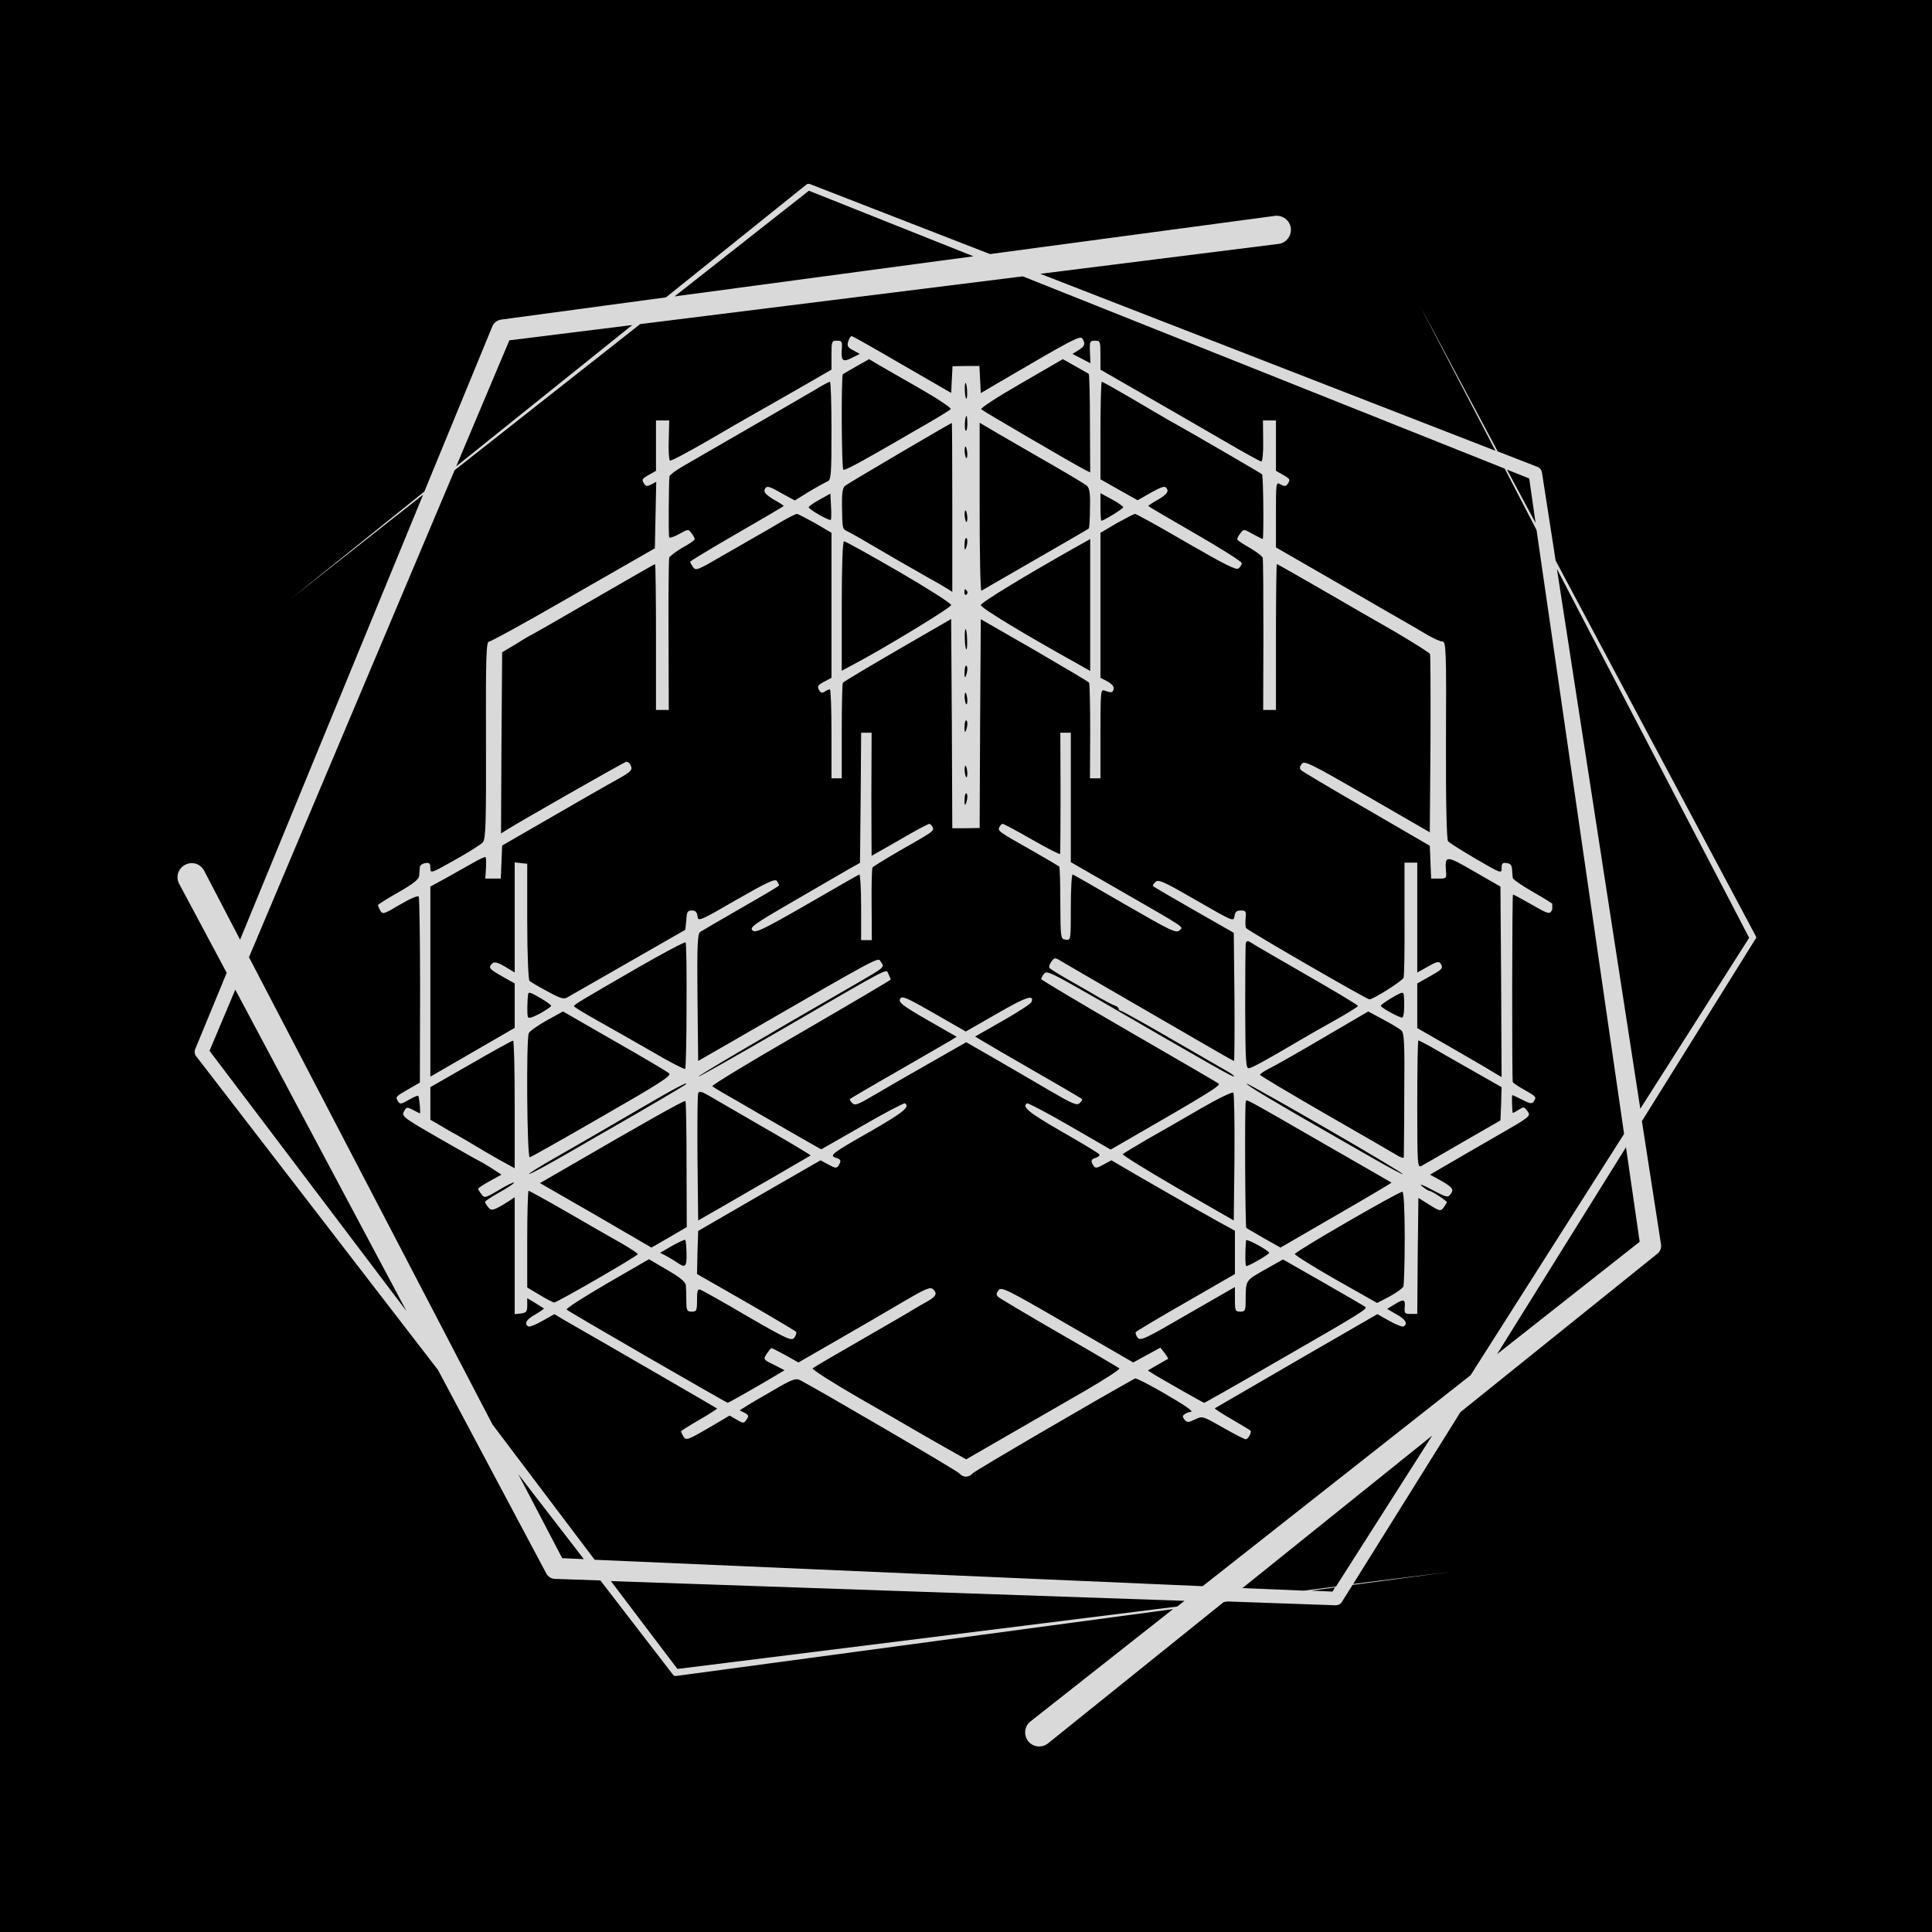
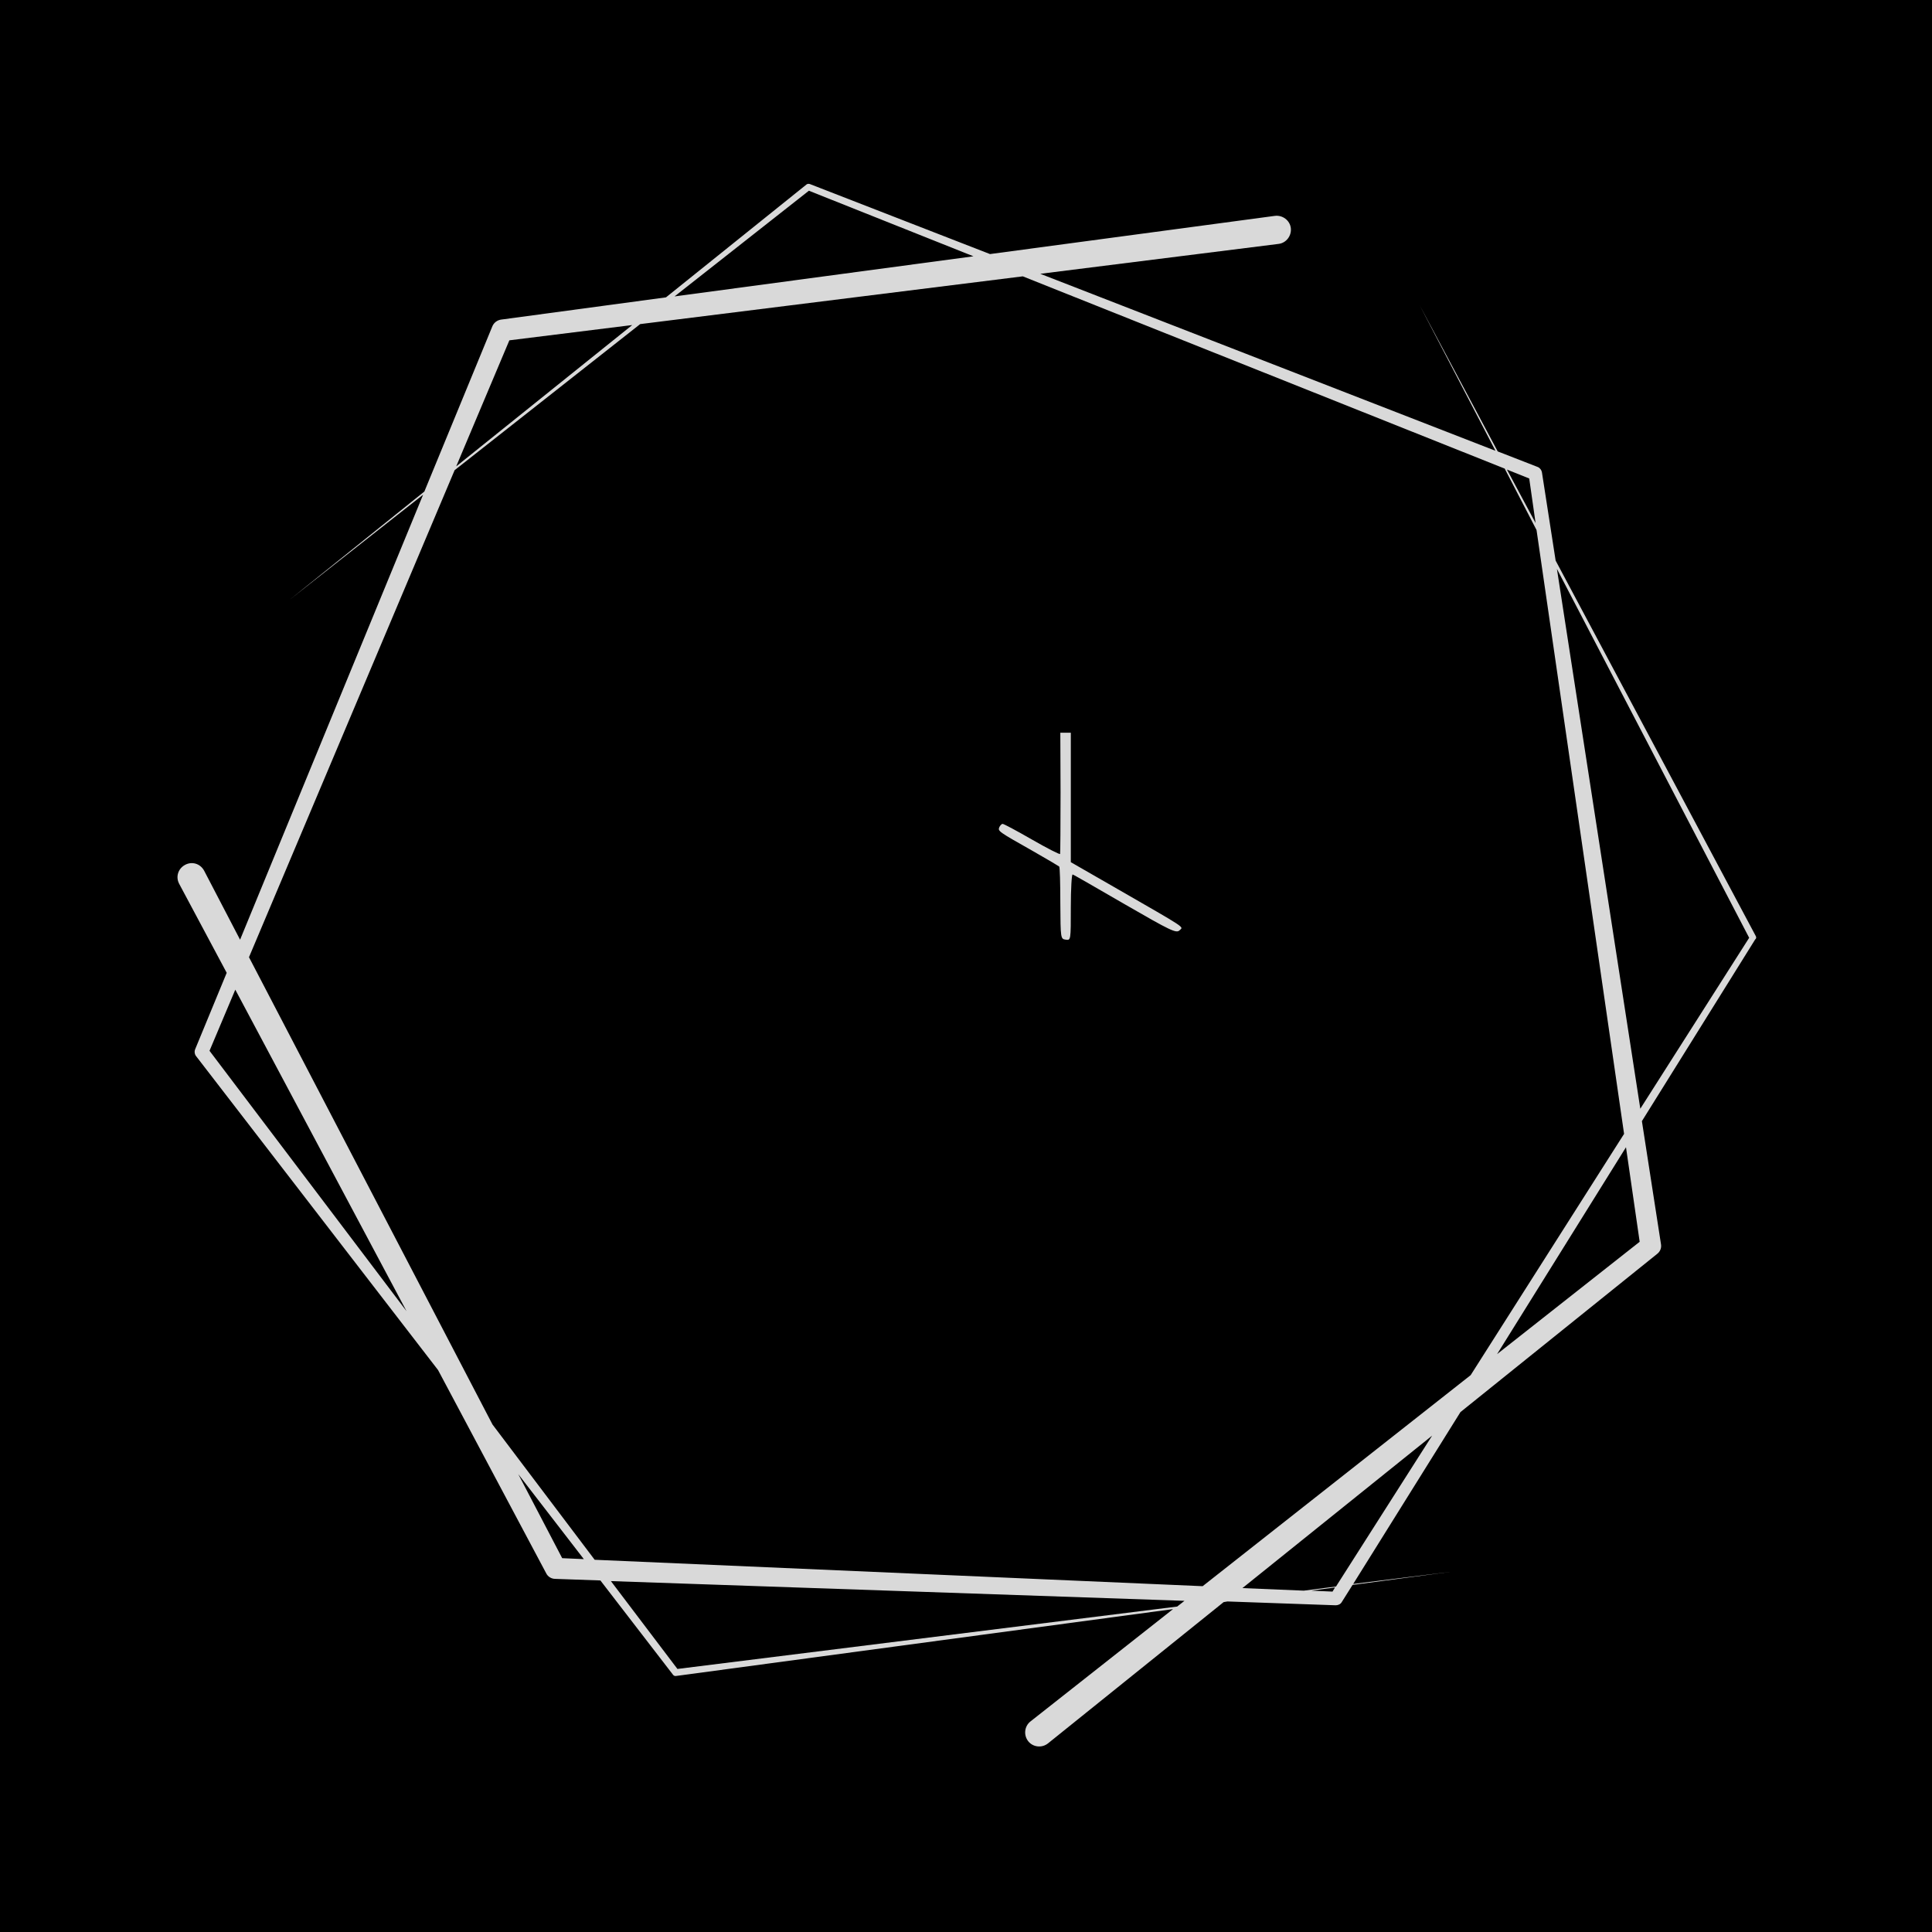
<svg xmlns="http://www.w3.org/2000/svg" width="1080" zoomAndPan="magnify" viewBox="0 0 810 810" height="1080" preserveAspectRatio="xMidYMid meet" version="1.0">
  <defs>
    <clipPath id="64b29e5965">
      <path d="M 74 77 L 736.793 77 L 736.793 733 L 74 733 Z M 74 77 " clip-rule="nonzero" />
    </clipPath>
    <clipPath id="9171282e15">
      <path d="M 158.293 140.547 L 650.793 140.547 L 650.793 619.914 L 158.293 619.914 Z M 158.293 140.547 " clip-rule="nonzero" />
    </clipPath>
  </defs>
-   <rect x="-81" width="972" fill="#ffffff" y="-81" height="972" fill-opacity="1" />
  <rect x="-81" width="972" fill="#000000" y="-81" height="972" fill-opacity="1" />
  <g clip-path="url(#64b29e5965)">
    <path fill="#d9d9d9" d="M 736.148 392.508 L 652.207 235.035 L 646.469 198.066 C 646.336 197.133 645.668 196.199 644.734 195.801 L 627.922 189.258 L 595.223 128.004 L 626.984 188.992 L 436.148 114.793 L 536.105 102.25 C 539.309 101.848 541.578 98.777 541.176 95.578 C 540.777 92.375 537.707 90.105 534.504 90.504 L 415.062 106.52 L 339.531 77.16 C 339.129 77.027 338.598 77.027 338.195 77.293 L 279.211 124.668 L 209.949 134.012 C 208.48 134.277 207.145 135.211 206.477 136.68 L 177.918 206.074 L 121.602 251.316 L 177.387 207.41 L 100.652 393.977 L 85.57 365.016 C 83.969 362.082 80.5 361.012 77.562 362.613 C 74.629 364.215 73.559 367.684 75.16 370.621 L 95.047 407.855 L 81.832 439.883 C 81.434 440.816 81.566 442.02 82.234 442.82 L 183.656 574.402 L 229.031 659.68 C 229.699 661.012 231.168 661.949 232.77 661.949 L 251.719 662.613 L 282.145 702.117 C 282.414 702.516 282.945 702.785 283.48 702.652 L 491.801 674.625 L 432.012 721.734 C 429.477 723.734 429.078 727.473 431.078 730.008 C 433.082 732.543 436.816 732.945 439.352 730.941 L 513.02 671.691 L 514.621 671.422 L 559.992 673.023 C 560.926 673.023 561.996 672.625 562.527 671.691 L 567.066 664.484 L 608.035 659.012 L 567.332 664.082 L 612.305 592.02 L 694.781 525.691 C 695.98 524.758 696.648 523.289 696.383 521.688 L 688.375 470.043 L 735.883 393.844 C 736.285 393.574 736.418 393.043 736.148 392.508 Z M 641.133 200.602 L 643.801 219.285 L 631.789 196.867 Z M 339.129 79.961 L 408.125 107.453 L 282.812 124.27 Z M 213.551 142.684 L 265.062 136.277 L 191.266 195.531 Z M 190.598 197.133 L 268.398 135.879 L 428.809 115.859 L 630.855 196.465 L 644.203 222.223 L 680.902 475.383 L 616.578 576.539 L 504.211 665.016 L 249.316 653.941 L 206.477 597.223 L 104.387 401.316 Z M 87.84 440.551 L 98.648 414.926 L 170.445 549.715 Z M 235.703 653.273 L 217.289 618.043 L 244.777 653.672 Z M 284.016 699.715 L 256.121 662.883 L 496.602 671.156 L 493.535 673.559 Z M 558.66 667.285 L 549.719 666.887 L 559.727 665.551 Z M 560.125 665.152 L 546.648 666.887 L 520.891 665.816 L 600.43 601.895 Z M 687.441 520.621 L 627.652 567.73 L 681.703 480.984 Z M 652.742 238.504 L 733.348 393.176 L 687.707 464.84 Z M 652.742 238.504 " fill-opacity="1" fill-rule="nonzero" />
  </g>
  <g clip-path="url(#9171282e15)">
-     <path fill="#d9d9d9" d="M 355.871 142.457 C 354.918 144.941 355.203 145.609 357.879 146.949 L 360.461 148.383 L 357.402 149.91 C 353.387 152.012 352.625 151.344 352.91 146.66 C 353.195 143.223 353.004 142.84 350.902 142.84 C 348.707 142.84 348.609 143.125 348.609 148.859 L 348.609 154.977 L 332.176 164.434 C 323.098 169.594 314.781 174.371 313.73 174.945 C 312.68 175.52 305.035 179.914 296.723 184.789 C 288.41 189.566 281.34 193.391 280.859 193.102 C 280.477 192.816 280.191 188.898 280.383 184.406 L 280.574 176.285 L 275.031 176.285 L 275.031 197.402 L 272.164 199.027 C 269.012 200.844 268.914 201.035 270.156 202.945 C 270.828 203.898 271.398 203.996 273.023 203.137 L 275.129 201.988 L 274.84 215.941 L 274.555 229.891 L 269.203 232.949 C 266.242 234.668 250.855 243.461 235.184 252.441 C 219.418 261.52 205.848 268.973 205.086 268.973 C 203.844 268.973 203.652 274.422 203.746 310.254 C 203.844 345.707 203.652 351.727 202.41 353.16 C 201.645 354.02 196.387 357.363 190.75 360.516 C 180.621 366.25 180.43 366.25 180.43 363.957 C 180.43 361.949 180.047 361.566 178.328 361.855 C 177.086 362.047 176.035 362.809 176.035 363.574 C 175.938 364.34 175.844 365.965 175.75 367.109 C 175.652 368.641 173.551 370.359 167.051 374.086 C 162.273 376.762 158.453 379.246 158.453 379.438 C 158.453 379.723 158.93 380.773 159.406 381.73 C 160.363 383.449 160.84 383.355 167.723 379.246 C 171.734 376.855 175.27 375.328 175.559 375.902 C 175.844 376.379 176.129 394.152 176.129 415.27 L 176.035 453.875 L 171.066 456.742 C 165.715 459.801 165.715 459.895 166.957 461.902 C 167.723 463.051 168.391 462.859 171.352 461.137 C 173.359 459.992 175.078 459.227 175.367 459.418 C 175.75 459.801 176.418 466.777 176.035 466.777 C 175.938 466.777 174.602 466.105 173.168 465.344 C 170.59 464.004 170.398 464.102 169.348 466.012 C 168.293 468.02 169.059 468.59 184.539 477.477 C 193.523 482.637 200.977 486.844 201.168 486.844 C 201.262 486.844 203.363 488.086 205.848 489.613 L 210.246 492.48 L 205.371 495.156 C 202.695 496.59 200.496 498.117 200.496 498.406 C 200.496 498.691 201.07 499.742 201.836 500.699 C 203.078 502.418 203.363 502.324 209.098 498.977 C 212.348 496.973 215.309 495.539 215.5 495.824 C 215.785 496.016 213.109 497.832 209.672 499.742 C 206.23 501.652 203.363 503.566 203.363 503.852 C 203.363 504.234 203.938 505.285 204.703 506.145 C 205.945 507.863 207.188 507.484 213.207 503.66 L 215.785 501.941 L 215.785 550.961 L 218.367 550.676 C 220.66 550.387 221.043 549.91 221.043 547.328 L 221.043 544.273 L 224.387 546.277 C 226.203 547.426 227.922 548.477 228.02 548.57 C 228.207 548.668 226.586 549.816 224.48 551.059 C 220.66 553.16 219.609 554.973 221.52 556.121 C 221.996 556.406 224.672 555.355 227.348 553.828 L 232.414 550.961 L 236.234 553.254 C 256.109 564.625 300.449 590.332 300.641 590.523 C 300.832 590.617 297.488 592.816 293.281 595.203 C 288.984 597.688 285.543 599.887 285.543 600.078 C 285.543 600.363 286.02 601.414 286.594 602.371 C 287.645 603.996 288.41 603.707 296.816 598.836 L 305.895 593.484 L 308.859 595.203 C 311.629 596.828 311.82 596.828 312.969 595.203 C 314.02 593.676 313.922 593.293 312.203 592.336 L 310.102 591.285 L 312.395 589.852 C 313.637 588.992 318.891 585.934 324.051 582.973 C 332.176 578.195 333.609 577.719 335.52 578.672 C 344.691 583.547 400.977 616.418 402.121 617.66 C 403.938 619.57 406.039 619.57 407.855 617.66 C 408.906 616.512 460.508 586.414 475.891 577.906 C 476.273 577.719 481.242 580.203 486.879 583.449 C 497.199 589.375 500.832 591.953 499.113 591.953 C 498.539 591.953 497.582 592.336 496.816 592.816 C 495.672 593.578 495.672 593.961 496.629 595.203 C 497.68 596.445 498.156 596.445 501.023 595.109 C 504.176 593.578 504.176 593.676 512.777 598.547 C 517.457 601.223 521.758 603.422 522.332 603.422 C 523.098 603.422 524.434 601.32 524.434 599.98 C 524.434 599.789 520.992 597.688 516.695 595.203 C 512.488 592.816 509.145 590.617 509.336 590.426 C 509.527 590.332 524.91 581.348 543.547 570.551 L 577.469 550.961 L 582.531 553.828 C 585.305 555.355 587.98 556.406 588.457 556.121 C 590.367 554.973 589.316 553.16 585.496 551.059 L 581.578 548.762 L 584.539 546.949 C 588.551 544.465 589.223 544.656 588.934 548 C 588.742 550.578 588.934 550.867 591.418 550.867 L 594.191 550.867 L 594.383 526.5 L 594.668 502.227 L 599.254 505.094 C 603.648 507.863 604.031 507.863 605.273 506.242 C 605.945 505.285 606.516 504.328 606.613 504.043 C 606.613 503.469 600.211 499.266 599.254 499.266 C 598.777 499.266 597.438 498.309 596.102 497.258 C 594.762 496.113 596.676 496.781 600.305 498.789 C 606.707 502.133 607.09 502.227 608.238 500.508 C 609.766 498.598 608.809 497.547 602.695 494.199 L 599.543 492.48 L 605.754 488.848 C 609.098 486.844 618.652 481.395 626.871 476.617 C 641.684 468.113 641.871 468.02 640.441 465.914 C 639.008 463.91 638.816 463.91 636.617 465.344 C 635.375 466.105 634.324 466.68 634.227 466.586 C 633.941 465.82 633.75 459.133 634.039 459.133 C 634.227 459.133 636.141 459.992 638.336 461.137 C 641.492 462.762 642.352 462.859 643.02 461.809 C 644.262 459.895 644.168 459.801 639.102 456.934 C 636.426 455.406 634.227 453.973 634.227 453.59 C 633.848 451.297 633.941 375.043 634.324 375.043 C 634.609 375.043 638.145 376.953 642.16 379.246 C 649.137 383.258 649.707 383.355 650.57 381.73 C 651.047 380.773 651.523 379.723 651.523 379.438 C 651.523 379.246 647.703 376.762 642.926 374.086 C 638.242 371.41 634.227 368.641 634.227 368.066 C 634.133 367.398 634.039 365.867 633.941 364.531 C 633.848 362.809 633.273 362.047 631.742 361.855 C 629.93 361.566 629.547 361.949 629.547 363.957 C 629.547 366.348 629.355 366.25 618.844 360.137 C 612.918 356.695 607.664 353.352 607.09 352.68 C 606.516 351.918 606.137 336.438 606.23 310.254 C 606.422 272.699 606.23 268.973 604.797 268.973 C 603.938 268.973 601.355 267.828 598.969 266.488 C 596.578 265.055 593.426 263.242 591.801 262.285 C 590.273 261.426 576.801 253.684 561.988 245.086 L 534.945 229.508 L 534.945 215.75 C 534.945 202.086 534.945 201.988 536.953 203.137 C 538.578 203.996 539.148 203.898 539.82 202.945 C 541.062 201.035 540.965 200.844 537.812 199.027 L 534.945 197.402 L 534.945 176.285 L 529.5 176.285 L 529.594 184.883 C 529.691 189.66 529.309 193.484 528.828 193.484 C 528.352 193.484 521.09 189.473 512.586 184.5 C 504.176 179.629 489.172 170.934 479.332 165.297 L 461.367 154.977 L 461.367 148.953 C 461.367 143.125 461.27 142.84 459.074 142.84 C 456.973 142.84 456.781 143.125 456.973 147.523 L 457.164 152.301 L 453.34 150.293 L 449.613 148.383 L 452.098 146.852 C 454.867 145.133 455.156 144.176 453.816 141.98 C 452.957 140.547 449.805 142.172 419.801 159.754 L 411.199 164.816 L 410.914 159.082 L 410.625 153.445 L 404.988 153.445 L 399.352 153.543 L 399.062 159.082 L 398.777 164.723 L 378.234 152.871 C 366.957 146.281 357.496 140.93 357.113 140.93 C 356.73 140.93 356.16 141.598 355.871 142.457 Z M 385.207 162.621 C 393.043 167.109 399.062 171.125 398.586 171.508 C 398.203 171.984 394 174.562 389.223 177.336 C 361.703 193.293 354.344 197.402 353.578 196.926 C 352.816 196.445 352.625 157.555 353.387 156.887 C 353.676 156.695 356.254 155.168 359.121 153.543 L 364.375 150.578 L 367.723 152.586 C 369.535 153.637 377.469 158.223 385.207 162.621 Z M 456.492 156.789 C 456.684 156.98 456.973 166.348 456.973 177.621 L 457.066 198.07 L 454.582 196.828 C 449.805 194.344 412.156 172.367 411.391 171.602 C 410.914 171.125 418.461 166.25 428.113 160.707 L 445.602 150.578 L 450.855 153.543 C 453.723 155.168 456.301 156.598 456.492 156.789 Z M 348.609 180.586 C 348.609 199.121 348.418 201.223 346.984 201.797 C 346.125 202.18 342.59 204.09 339.246 206.098 L 333.227 209.824 L 327.969 206.957 C 322.141 203.613 321.281 203.422 320.516 205.43 C 320.23 206.383 321.375 207.625 324.242 209.348 C 326.633 210.684 328.543 211.926 328.543 212.117 C 328.543 212.309 319.75 217.469 308.953 223.68 C 298.156 229.891 289.363 235.242 289.363 235.527 C 289.363 235.816 289.938 236.867 290.605 237.824 C 291.754 239.352 292.613 238.969 302.457 233.234 C 308.379 229.797 315.07 225.973 317.266 224.73 C 319.562 223.488 324.051 220.812 327.301 218.902 C 330.551 216.992 333.609 215.461 334.086 215.461 C 334.562 215.461 338.004 217.277 341.824 219.379 L 348.609 223.395 L 348.609 284.168 L 345.742 285.695 C 342.781 287.227 342.398 287.797 343.641 289.711 C 344.117 290.473 344.883 290.57 345.742 289.996 C 346.508 289.422 347.465 289.039 347.941 289.039 C 348.324 289.039 348.609 297.449 348.609 307.676 L 348.609 326.309 L 352.91 326.309 L 352.91 306.625 C 352.91 295.824 353.102 286.652 353.387 286.27 C 353.676 285.793 363.996 279.676 376.32 272.508 L 398.777 259.516 L 399.062 303.375 L 399.254 347.234 L 404.988 347.234 L 410.723 347.141 L 410.914 303.375 L 411.199 259.609 L 433.656 272.508 C 445.98 279.676 456.301 285.793 456.59 286.176 C 456.875 286.652 457.066 295.824 457.066 306.625 L 456.973 326.309 L 461.367 326.309 L 461.367 307.578 C 461.367 290.094 461.461 288.852 463.086 289.52 C 465.953 290.57 466.527 290.473 466.91 288.852 C 467.102 287.797 466.145 286.746 464.328 285.695 L 461.367 284.168 L 461.367 223.395 L 468.152 219.379 C 471.973 217.277 475.414 215.461 475.891 215.461 C 476.367 215.461 486.117 220.812 497.391 227.406 C 513.445 236.676 518.316 239.16 519.273 238.301 C 520.039 237.727 520.613 236.676 520.613 236.102 C 520.613 235.434 511.82 229.891 501.023 223.68 C 490.227 217.469 481.434 212.309 481.434 212.117 C 481.434 211.926 483.344 210.684 485.734 209.348 C 488.602 207.625 489.746 206.383 489.461 205.43 C 488.695 203.422 487.836 203.613 482.008 206.863 L 476.941 209.73 L 469.105 205.332 L 461.367 200.938 L 461.367 180.488 C 461.367 169.211 461.652 160.039 461.941 160.039 C 462.227 160.039 467.672 163.098 474.074 166.824 C 480.477 170.645 487.453 174.66 489.555 175.902 C 499.398 181.348 528.734 198.453 529.117 198.836 C 529.691 199.41 529.879 225.973 529.402 225.973 C 529.117 225.973 527.301 225.02 525.199 223.871 C 521.473 221.77 521.375 221.77 520.039 223.586 C 519.273 224.539 518.699 225.688 518.699 226.07 C 518.699 226.453 520.992 228.074 523.859 229.605 C 526.633 231.23 529.117 233.141 529.402 233.809 C 529.594 234.477 529.691 249.098 529.691 266.297 L 529.594 297.641 L 534.945 297.641 L 534.945 267.062 C 534.945 250.246 535.137 236.484 535.328 236.484 C 535.52 236.484 543.547 241.07 553.195 246.613 C 562.848 252.25 577.18 260.469 585.016 264.961 C 592.758 269.547 599.352 273.656 599.543 274.23 C 599.734 274.707 599.828 291.812 599.734 312.07 L 599.445 348.953 L 573.168 333.762 C 549.277 320 546.793 318.758 545.742 320.289 C 544.883 321.434 544.789 322.199 545.457 322.867 C 546.031 323.441 558.355 330.801 572.977 339.207 L 599.445 354.594 L 599.734 361.473 L 600.02 368.352 L 603.27 368.352 C 606.422 368.352 606.516 368.258 606.23 365.105 C 605.754 358.512 606.23 358.512 618.078 365.391 L 629.066 371.695 L 629.355 411.641 L 629.547 451.582 L 625.531 449.195 C 623.238 447.762 615.309 443.172 607.855 438.875 L 594.191 431.039 L 594.191 412.309 L 599.445 409.348 C 604.891 406.289 605.18 405.906 603.938 403.898 C 603.27 402.945 602.121 403.23 598.68 405.238 L 594.191 407.723 L 594.191 361.664 L 588.84 361.664 L 588.84 385.074 C 588.934 397.977 588.742 409.156 588.457 409.918 C 587.98 411.258 575.746 418.996 574.125 418.996 C 573.07 418.996 523.098 390.141 522.426 389.09 C 522.141 388.609 522.047 386.797 522.234 384.98 C 522.523 382.113 522.332 381.73 520.23 381.73 C 518.414 381.73 517.84 382.305 517.555 384.121 C 517.266 386.508 516.887 386.316 501.5 377.43 C 487.742 369.5 485.637 368.543 484.395 369.785 C 483.633 370.551 483.152 371.316 483.441 371.508 C 483.633 371.793 491.371 376.285 500.543 381.539 L 517.266 391.094 L 517.555 417.945 C 517.648 432.758 517.555 444.797 517.363 444.797 C 517.172 444.797 513.348 442.695 508.953 440.117 C 504.652 437.633 488.793 428.457 473.789 419.762 C 458.785 411.066 445.602 403.422 444.359 402.656 C 442.352 401.414 441.969 401.512 440.82 403.137 C 440.059 404.09 439.676 405.332 439.961 405.715 C 440.152 406.191 443.977 408.488 448.277 410.973 C 452.574 413.359 458.309 416.703 460.891 418.234 C 463.566 419.762 466.43 421.289 467.387 421.578 C 468.246 421.863 469.012 422.438 469.012 422.914 C 469.012 423.395 469.395 423.777 469.871 423.777 C 470.348 423.777 479.426 428.84 490.129 435.051 C 500.832 441.262 511.438 447.379 513.637 448.621 C 515.93 449.863 517.555 451.008 517.363 451.297 C 516.98 451.68 510.484 448.047 461.367 419.57 C 441.203 408.008 438.816 406.766 437.766 408.199 C 437.094 409.059 436.523 410.109 436.523 410.492 C 436.523 410.781 452.957 420.621 473.121 432.281 C 493.188 443.844 510.195 453.781 510.863 454.258 C 512.105 455.023 507.426 457.891 469.488 479.773 L 465.668 481.969 L 448.465 472.031 C 439.102 466.586 430.98 462.379 430.598 462.57 C 428.305 464.004 431.363 466.488 445.121 474.422 C 453.531 479.199 460.602 483.5 460.891 483.977 C 461.176 484.453 460.508 485.027 459.457 485.41 C 457.352 486.078 457.164 486.652 458.406 488.66 C 459.168 489.902 459.836 489.805 462.609 488.277 L 465.953 486.461 L 479.043 494.105 C 497.297 504.617 502.84 507.77 510.77 512.164 L 517.746 515.988 L 517.746 534.145 L 497.199 545.992 C 485.828 552.488 476.367 558.129 476.18 558.512 C 475.988 558.891 476.273 559.945 476.941 560.805 C 478.09 562.332 480 561.375 497.965 550.961 L 517.746 539.59 L 517.746 544.75 C 517.746 549.527 517.938 549.91 519.941 549.91 C 521.949 549.91 522.234 549.434 522.234 545.801 C 522.332 536.438 521.949 537.105 530.262 532.328 L 537.906 528.027 L 554.82 537.68 C 564.09 543.031 572.117 547.617 572.5 548 C 573.359 548.762 569.156 551.344 539.246 568.543 C 516.121 581.922 505.133 588.133 504.844 588.133 C 504.461 588.133 486.688 578.004 483.441 575.996 L 481.242 574.562 L 485.352 572.176 C 487.645 570.836 489.652 569.785 489.746 569.691 C 489.844 569.594 489.172 568.449 488.219 567.207 L 486.496 565.008 L 480.859 568.066 L 475.125 571.219 L 447.512 555.262 C 421.996 540.449 419.801 539.398 418.652 540.93 C 417.602 542.359 417.602 542.84 418.559 543.793 C 419.227 544.367 430.789 551.246 444.168 558.988 C 457.543 566.633 468.82 573.32 469.297 573.703 C 469.68 574.086 463.184 578.289 454.965 583.066 C 446.652 587.848 432.031 596.254 422.477 601.797 L 405.082 611.832 L 395.719 606.574 C 390.559 603.613 384.824 600.363 382.914 599.219 C 381.004 598.07 370.59 592.051 359.695 585.84 C 348.801 579.531 340.297 574.086 340.68 573.703 C 341.062 573.32 350.52 567.777 361.512 561.473 C 372.594 555.07 382.246 549.527 383.012 548.953 C 383.773 548.477 386.066 547.141 387.98 546.086 C 392.375 543.699 393.141 542.457 391.324 540.641 C 390.082 539.398 388.551 539.973 378.137 546.086 C 371.641 549.91 359.215 557.172 350.52 562.141 L 334.754 571.219 L 329.309 568.16 C 326.344 566.535 323.668 565.199 323.48 565.199 C 323.191 565.199 322.332 566.25 321.473 567.59 C 319.941 569.883 319.941 569.977 324.434 572.176 L 328.926 574.469 L 326.535 575.902 C 322.906 578.195 305.516 588.133 305.133 588.133 C 304.559 588.133 238.336 549.91 237.574 549.051 C 237.094 548.668 244.738 543.793 254.391 538.156 L 272.07 527.934 L 279.715 532.422 C 285.16 535.578 287.453 537.488 287.551 538.922 C 287.645 539.973 287.742 542.84 287.742 545.324 C 287.742 549.434 288.027 549.91 290.035 549.91 C 292.039 549.91 292.23 549.527 292.23 545.035 C 292.23 541.023 292.52 540.258 293.664 540.738 C 294.523 541.023 303.41 545.992 313.445 551.918 C 330.168 561.566 331.887 562.332 333.035 560.805 C 333.703 559.945 333.988 558.891 333.797 558.414 C 333.512 558.031 324.051 552.395 312.777 545.898 L 292.23 534.145 L 292.422 525.16 L 292.711 516.082 L 297.488 513.312 C 300.164 511.781 311.629 505.094 323.098 498.5 L 344.023 486.461 L 347.367 488.277 C 350.141 489.805 350.809 489.902 351.57 488.66 C 352.816 486.652 352.625 486.078 350.426 485.41 C 347.559 484.453 348.609 483.594 365.617 473.941 C 378.711 466.395 381.672 464.004 379.379 462.57 C 378.996 462.379 370.875 466.586 361.512 472.031 L 344.309 481.875 L 339.055 478.91 C 336.188 477.285 327.586 472.316 319.941 467.922 C 312.297 463.43 304.559 459.035 302.742 457.984 C 300.926 456.934 299.113 455.785 298.633 455.406 C 298.25 455.023 314.973 444.895 335.711 432.949 C 356.445 420.91 373.453 410.875 373.453 410.684 C 373.453 410.492 372.977 409.441 372.5 408.391 C 371.258 406.191 375.367 403.996 327.301 431.898 C 308.477 442.793 292.996 451.582 292.805 451.391 C 292.52 451.105 316.406 436.961 359.504 412.117 C 370.875 405.523 370.969 405.523 369.348 403.328 C 367.816 401.32 372.402 398.836 303.219 438.777 L 292.711 444.797 L 292.422 418.328 C 292.23 396.062 292.422 391.574 293.57 390.715 C 294.332 390.234 302.074 385.648 310.77 380.68 C 319.465 375.711 326.633 371.508 326.633 371.219 C 326.633 370.934 326.25 370.168 325.773 369.402 C 325.008 368.258 321.758 369.785 308.762 377.238 C 293.09 386.316 292.711 386.414 292.422 384.121 C 292.23 382.398 291.562 381.73 290.035 381.73 C 288.219 381.73 287.93 382.305 287.742 385.742 C 287.551 387.848 287.359 389.758 287.262 389.852 C 286.594 390.234 246.461 413.266 243.402 414.984 C 241.492 416.035 239.102 417.469 238.051 418.043 C 236.426 419.094 235.184 418.711 229.547 415.652 C 225.914 413.742 222.57 411.734 221.996 411.258 C 221.52 410.684 221.043 400.555 221.043 386.223 L 221.043 362.141 L 218.367 361.855 L 215.785 361.566 L 215.785 407.723 L 211.676 405.238 C 208.523 403.422 207.188 403.137 206.422 403.898 C 204.605 405.715 204.988 406.191 210.531 409.348 L 215.785 412.309 L 215.785 430.941 L 198.109 441.168 L 180.43 451.391 L 180.43 371.695 L 186.93 368.16 C 190.465 366.156 195.527 363.289 198.301 361.758 C 200.977 360.23 203.363 359.082 203.555 359.371 C 203.844 359.562 203.844 361.664 203.746 364.051 L 203.461 368.352 L 209.957 368.352 L 210.246 361.473 L 210.531 354.496 L 231.555 342.359 C 243.117 335.672 255.441 328.602 258.977 326.691 C 264.52 323.535 265.188 322.867 264.52 321.148 C 264.137 320 263.184 319.238 262.418 319.426 C 261.367 319.715 217.699 344.559 212.156 348.094 L 210.055 349.434 L 210.246 311.496 L 210.531 273.465 L 216.645 269.832 C 219.895 267.73 222.762 266.105 222.953 266.105 C 223.047 266.105 234.707 259.418 248.754 251.297 C 262.801 243.172 274.457 236.484 274.648 236.484 C 274.84 236.484 275.031 250.246 275.031 267.062 L 275.031 297.641 L 280.383 297.641 L 280.285 266.297 C 280.191 249.098 280.383 234.477 280.574 233.809 C 280.859 233.141 283.344 231.23 286.117 229.605 C 288.984 228.074 291.277 226.453 291.277 226.07 C 291.277 225.688 290.703 224.539 289.938 223.586 C 288.602 221.77 288.504 221.77 284.777 223.871 C 282.676 225.02 280.766 225.688 280.574 225.305 C 280.191 224.637 280.383 202.754 280.668 199.695 C 280.766 199.121 283.441 197.117 286.785 195.203 C 290.035 193.391 294.238 190.902 296.055 189.852 C 308 182.973 336.953 166.25 341.633 163.48 C 344.691 161.57 347.465 160.137 347.941 160.039 C 348.324 160.039 348.609 169.309 348.609 180.586 Z M 405.465 164.34 C 405.562 166.156 405.371 167.398 405.082 167.109 C 404.797 166.824 404.512 165.105 404.512 163.383 C 404.414 161.57 404.605 160.324 404.895 160.613 C 405.18 160.898 405.465 162.621 405.465 164.34 Z M 405.562 177.621 C 405.562 179.438 405.273 180.773 404.895 180.586 C 404.223 180.105 404.512 174.371 405.273 174.371 C 405.371 174.371 405.562 175.805 405.562 177.621 Z M 399.254 212.691 L 399.254 248.141 L 397.152 246.805 C 395.91 246.039 392.566 244.035 389.699 242.504 C 386.832 240.879 380.621 237.344 375.844 234.574 C 359.121 224.828 357.688 223.965 355.586 222.914 C 353.102 221.672 353.195 222.246 353.004 212.309 C 352.91 206.957 353.293 204.473 354.246 203.707 C 355.203 202.848 397.918 177.719 399.062 177.336 C 399.16 177.238 399.254 193.199 399.254 212.691 Z M 440.344 194.441 C 447.988 198.836 454.867 202.945 455.633 203.613 C 456.781 204.57 457.164 206.766 456.973 213.074 C 456.973 217.566 456.684 221.387 456.492 221.578 C 456.301 221.77 446.27 227.598 434.133 234.574 C 422.094 241.551 411.867 247.379 411.484 247.664 C 411.008 247.855 410.723 232.09 410.723 212.691 L 410.723 177.238 L 418.652 181.922 C 422.953 184.406 432.699 190.043 440.344 194.441 Z M 405.562 190.234 C 405.562 191.477 405.371 192.336 405.082 192.051 C 404.797 191.766 404.512 190.426 404.414 189.09 C 404.414 187.848 404.605 186.988 404.895 187.273 C 405.18 187.559 405.465 188.898 405.562 190.234 Z M 348.324 217.945 C 347.75 218.52 339.055 213.551 339.055 212.691 C 339.055 212.309 341.062 210.875 343.641 209.441 L 348.133 206.957 L 348.418 212.309 C 348.609 215.176 348.516 217.754 348.324 217.945 Z M 470.922 212.691 C 470.922 213.266 462.703 218.328 461.75 218.328 C 461.559 218.328 461.367 215.75 461.367 212.5 L 461.367 206.766 L 466.145 209.348 C 468.82 210.781 470.922 212.309 470.922 212.691 Z M 405.562 216.992 C 405.562 218.234 405.371 219.094 405.082 218.809 C 404.797 218.52 404.512 217.184 404.414 215.844 C 404.414 214.602 404.605 213.742 404.895 214.027 C 405.18 214.316 405.465 215.652 405.562 216.992 Z M 405.465 228.074 C 404.797 231.133 404.223 231.133 404.414 227.98 C 404.414 226.453 404.797 225.398 405.18 225.59 C 405.562 225.781 405.656 226.93 405.465 228.074 Z M 457.066 253.59 L 457.066 281.301 L 451.332 278.051 C 428.496 265.344 411.199 254.832 411.199 253.684 C 411.199 252.633 430.121 241.168 451.332 229.223 C 454.488 227.504 457.066 225.973 457.066 225.973 C 457.066 225.973 457.066 238.395 457.066 253.59 Z M 376.801 239.637 C 388.934 246.711 398.777 252.922 398.777 253.684 C 398.777 254.734 369.824 272.32 357.211 278.91 L 352.91 281.207 L 352.91 254.066 C 352.91 236.582 353.293 226.93 353.867 226.93 C 354.438 226.93 364.758 232.664 376.801 239.637 Z M 405.465 247.855 C 405.754 248.332 405.656 249.004 405.18 249.289 C 404.703 249.574 404.32 249.195 404.32 248.43 C 404.32 246.805 404.605 246.613 405.465 247.855 Z M 405.465 268.496 C 405.562 270.887 405.371 272.508 405.082 272.223 C 404.797 271.938 404.512 269.832 404.512 267.539 C 404.414 265.152 404.605 263.527 404.895 263.812 C 405.18 264.102 405.465 266.203 405.465 268.496 Z M 405.465 281.586 C 404.797 284.645 404.223 284.645 404.414 281.492 C 404.414 279.965 404.797 278.91 405.18 279.102 C 405.562 279.293 405.656 280.441 405.465 281.586 Z M 405.562 293.438 C 405.562 294.68 405.371 295.539 405.082 295.25 C 404.797 294.965 404.512 293.629 404.414 292.289 C 404.414 291.047 404.605 290.188 404.895 290.473 C 405.18 290.762 405.465 292.098 405.562 293.438 Z M 405.465 304.52 C 404.797 307.578 404.223 307.578 404.414 304.426 C 404.414 302.895 404.797 301.844 405.18 302.035 C 405.562 302.227 405.656 303.375 405.465 304.52 Z M 405.562 324.016 C 405.562 325.258 405.371 326.117 405.082 325.828 C 404.797 325.543 404.512 324.207 404.414 322.867 C 404.414 321.625 404.605 320.766 404.895 321.051 C 405.18 321.34 405.465 322.676 405.562 324.016 Z M 405.465 335.098 C 404.797 338.156 404.223 338.156 404.414 335.004 C 404.414 333.473 404.797 332.422 405.18 332.613 C 405.562 332.805 405.656 333.953 405.465 335.098 Z M 287.836 421.77 C 287.836 436.008 287.551 447.855 287.262 448.141 C 286.977 448.43 280.766 445.277 273.504 440.977 C 266.145 436.77 255.824 430.848 250.473 427.883 C 245.027 424.828 240.633 422.152 240.633 421.863 C 240.633 421.195 243.402 419.57 267.387 405.715 C 278.184 399.504 287.168 394.727 287.453 395.109 C 287.742 395.586 287.93 407.531 287.836 421.77 Z M 548.133 408.965 C 559.789 415.652 569.344 421.387 569.344 421.77 C 569.344 422.055 564.758 424.922 559.121 428.074 C 553.484 431.23 547.082 434.859 544.883 436.199 C 531.312 444.223 525.008 447.664 523.668 447.855 C 522.332 448.141 522.141 445.465 522.047 422.344 C 522.047 408.105 522.141 395.969 522.332 395.301 C 522.715 394.344 523.191 394.344 524.816 395.395 C 525.867 396.16 536.379 402.18 548.133 408.965 Z M 226.871 418.617 C 229.164 419.953 231.074 421.387 231.074 421.672 C 231.074 422.055 228.973 423.488 226.395 424.922 C 223.145 426.641 221.52 427.121 221.328 426.355 C 220.945 425.398 221.043 419.379 221.426 416.801 C 221.617 415.75 222.285 415.941 226.871 418.617 Z M 588.551 417.086 C 588.934 421.672 588.648 426.641 587.883 426.641 C 586.547 426.641 578.902 422.438 578.902 421.672 C 578.902 421.004 586.355 416.418 587.789 416.227 C 588.172 416.133 588.457 416.512 588.551 417.086 Z M 280.574 450.055 C 281.625 451.008 276.082 454.543 252.383 468.113 C 236.234 477.477 222.57 485.121 222.094 485.219 C 220.945 485.41 220.562 435.434 221.711 433.141 C 222.094 432.281 225.531 429.891 229.262 427.789 L 236.043 424.062 L 257.641 436.484 C 269.586 443.27 279.906 449.383 280.574 450.055 Z M 587.5 431.992 C 588.742 433.043 588.934 437.059 588.742 458.844 C 588.742 472.891 588.551 484.836 588.551 485.219 C 588.457 485.695 587.023 485.219 585.398 484.168 C 583.68 483.117 570.109 475.281 555.297 466.777 C 540.391 458.176 528.258 450.914 528.258 450.625 C 528.258 450.246 530.07 449.004 532.363 447.855 C 534.562 446.805 544.789 440.977 555.012 434.957 L 573.645 424.062 L 579.855 427.406 C 583.297 429.223 586.738 431.324 587.5 431.992 Z M 215.785 462.953 L 215.785 489.805 L 213.207 488.371 C 211.676 487.605 207.09 485.027 202.887 482.543 C 198.684 479.961 193.711 477.098 191.898 476.043 C 190.082 475.09 186.738 473.18 184.539 471.84 L 180.43 469.453 L 180.43 455.785 L 197.441 446.039 C 206.707 440.688 214.641 436.293 215.117 436.293 C 215.5 436.199 215.785 448.238 215.785 462.953 Z M 599.734 438.777 C 602.312 440.309 610.051 444.703 616.934 448.621 L 629.547 455.785 L 629.355 462.762 L 629.066 469.738 L 613.301 478.816 C 604.605 483.879 596.77 488.371 595.91 488.848 C 594.285 489.711 594.191 488.18 594.191 462.953 C 594.191 448.238 594.383 436.199 594.668 436.199 C 594.859 436.199 597.152 437.344 599.734 438.777 Z M 287.359 454.734 C 286.879 455.215 267.672 466.488 259.266 471.266 C 255.633 473.371 245.695 479.008 237.383 483.879 C 229.07 488.66 221.996 492.48 221.805 492.195 C 221.617 492.004 226.488 488.945 232.699 485.41 C 238.91 481.875 245.312 478.148 246.844 477.285 C 248.465 476.332 257.926 470.887 267.863 465.055 C 283.059 456.168 289.461 452.824 287.359 454.734 Z M 556.062 473.082 C 573.934 483.402 588.359 492.004 588.172 492.289 C 587.98 492.48 582.438 489.52 575.938 485.793 C 569.441 482.066 562.562 478.148 560.746 477.098 C 533.32 461.426 521.566 454.355 522.809 454.355 C 523.191 454.355 538.195 462.762 556.062 473.082 Z M 320.707 472.988 C 331.41 479.102 340.012 484.262 339.82 484.453 C 339.629 484.551 335.23 487.129 329.977 490.188 C 324.723 493.246 319.18 496.492 317.555 497.355 C 316.023 498.309 309.719 501.844 303.699 505.379 L 292.711 511.688 L 292.422 485.695 C 292.328 471.363 292.422 459.035 292.711 458.367 C 293.09 457.316 294.145 457.602 297.297 459.418 C 299.492 460.66 310.004 466.777 320.707 472.988 Z M 517.555 485.219 L 517.266 511.688 L 493.664 498.117 C 480.668 490.57 470.348 484.168 470.73 483.879 C 471.113 483.5 475.699 480.727 480.957 477.668 C 486.211 474.707 496.34 468.879 503.41 464.77 C 510.484 460.66 516.598 457.699 517.074 458.082 C 517.457 458.461 517.648 470.695 517.555 485.219 Z M 287.836 488.277 L 287.93 514.457 L 280.574 518.758 L 273.121 523.059 L 249.805 509.488 L 226.395 496.016 L 235.664 490.664 C 269.395 471.074 286.977 461.137 287.359 461.617 C 287.645 461.809 287.836 473.848 287.836 488.277 Z M 555.012 479.484 C 570.492 488.371 583.297 495.73 583.391 495.824 C 583.488 495.922 573.07 502.133 560.27 509.488 L 536.855 523.059 L 529.879 519.141 C 526.152 516.941 522.809 515.031 522.523 514.84 C 522.047 514.457 521.758 462.762 522.332 461.711 C 522.715 460.852 521.375 460.086 555.012 479.484 Z M 237.383 507.961 C 245.793 512.836 255.922 518.664 260.027 520.957 C 264.043 523.25 267.387 525.449 267.387 525.828 C 267.293 526.594 233.559 546.086 232.316 546.086 C 231.934 546.086 229.164 544.656 226.297 542.934 L 221.043 539.781 L 221.043 519.523 C 221.043 508.344 221.328 499.266 221.617 499.266 C 221.996 499.266 229.07 503.184 237.383 507.961 Z M 588.934 518.949 C 588.934 529.367 588.648 538.633 588.359 539.398 C 587.98 540.164 585.305 542.074 582.531 543.602 L 577.371 546.277 L 559.98 536.438 C 550.426 530.988 542.684 526.117 542.875 525.734 C 543.164 524.586 586.832 499.359 587.98 499.648 C 588.551 499.84 588.934 507.484 588.934 518.949 Z M 287.836 525.543 C 287.93 531.18 287.359 531.754 283.824 529.27 C 282.676 528.504 280.574 527.262 279.234 526.5 L 276.75 525.258 L 281.816 522.293 C 284.586 520.766 287.07 519.617 287.262 519.809 C 287.551 520 287.742 522.582 287.836 525.543 Z M 532.078 525.258 C 532.078 525.926 523.668 530.797 522.523 530.797 C 522.047 530.797 521.949 525.16 522.426 520 C 522.523 519.141 532.078 524.301 532.078 525.258 Z M 532.078 525.258 " fill-opacity="1" fill-rule="nonzero" />
-   </g>
-   <path fill="#d9d9d9" d="M 360.84 334.527 L 360.555 361.758 L 355.777 364.434 C 353.195 365.965 342.684 371.984 332.555 377.91 C 316.215 387.367 314.211 388.801 315.453 390.043 C 316.695 391.285 319.371 390.043 338.195 379.246 C 349.949 372.461 359.887 366.727 360.27 366.633 C 360.648 366.441 361.031 372.559 361.031 380.203 L 361.031 394.152 L 365.523 394.152 L 365.43 379.246 C 365.332 371.125 365.523 364.051 365.809 363.672 C 366.098 363.289 371.066 360.23 376.801 356.887 C 391.516 348.477 391.609 348.477 391.035 346.852 C 390.656 346.09 390.082 345.418 389.605 345.418 C 389.125 345.418 383.488 348.383 377.18 352.109 C 370.777 355.738 365.523 358.797 365.43 358.797 C 365.43 358.797 365.332 347.234 365.332 332.996 L 365.43 307.195 L 361.031 307.195 Z M 360.84 334.527 " fill-opacity="1" fill-rule="nonzero" />
+     </g>
  <path fill="#d9d9d9" d="M 444.645 332.23 C 444.645 346.09 444.547 357.648 444.453 358.031 C 444.262 358.32 439.008 355.645 432.699 352.012 C 426.395 348.383 420.852 345.418 420.371 345.418 C 419.895 345.418 419.32 346.09 418.941 346.852 C 418.367 348.477 418.461 348.574 433.176 356.887 C 439.008 360.23 443.879 363.098 444.07 363.289 C 444.359 363.48 444.547 370.359 444.547 378.672 C 444.645 393.484 444.645 393.676 446.844 393.961 C 448.945 394.25 448.945 394.25 448.945 380.297 C 448.945 372.559 449.328 366.441 449.707 366.633 C 450.188 366.727 460.027 372.461 471.781 379.246 C 490.797 390.234 493.188 391.383 494.523 390.043 C 496.148 388.418 498.441 389.949 466.91 371.793 L 448.945 361.473 L 448.945 307.195 L 444.547 307.195 Z M 444.645 332.23 " fill-opacity="1" fill-rule="nonzero" />
-   <path fill="#d9d9d9" d="M 377.371 418.805 C 376.609 420.238 378.328 421.578 388.742 427.598 L 401.07 434.668 L 398.301 436.391 C 396.77 437.25 386.738 443.078 376.129 449.195 C 365.43 455.309 356.543 460.566 356.352 460.754 C 356.062 460.945 356.543 461.711 357.305 462.477 C 358.453 463.621 359.695 463.145 366.289 459.227 C 370.492 456.742 380.906 450.723 389.508 445.848 L 405.082 436.961 L 416.742 443.652 C 423.145 447.379 433.559 453.398 439.867 457.125 C 449.707 462.859 451.523 463.621 452.672 462.477 C 453.434 461.711 453.914 460.945 453.625 460.754 C 453.434 460.566 444.547 455.309 433.848 449.195 C 423.238 443.078 413.207 437.25 411.676 436.293 L 408.812 434.574 L 420.371 427.98 C 426.773 424.348 432.223 420.812 432.414 420.145 C 433.848 416.703 430.121 417.945 418.078 424.922 L 404.895 432.473 L 391.609 424.828 C 379.762 418.043 378.137 417.375 377.371 418.805 Z M 377.371 418.805 " fill-opacity="1" fill-rule="nonzero" />
</svg>